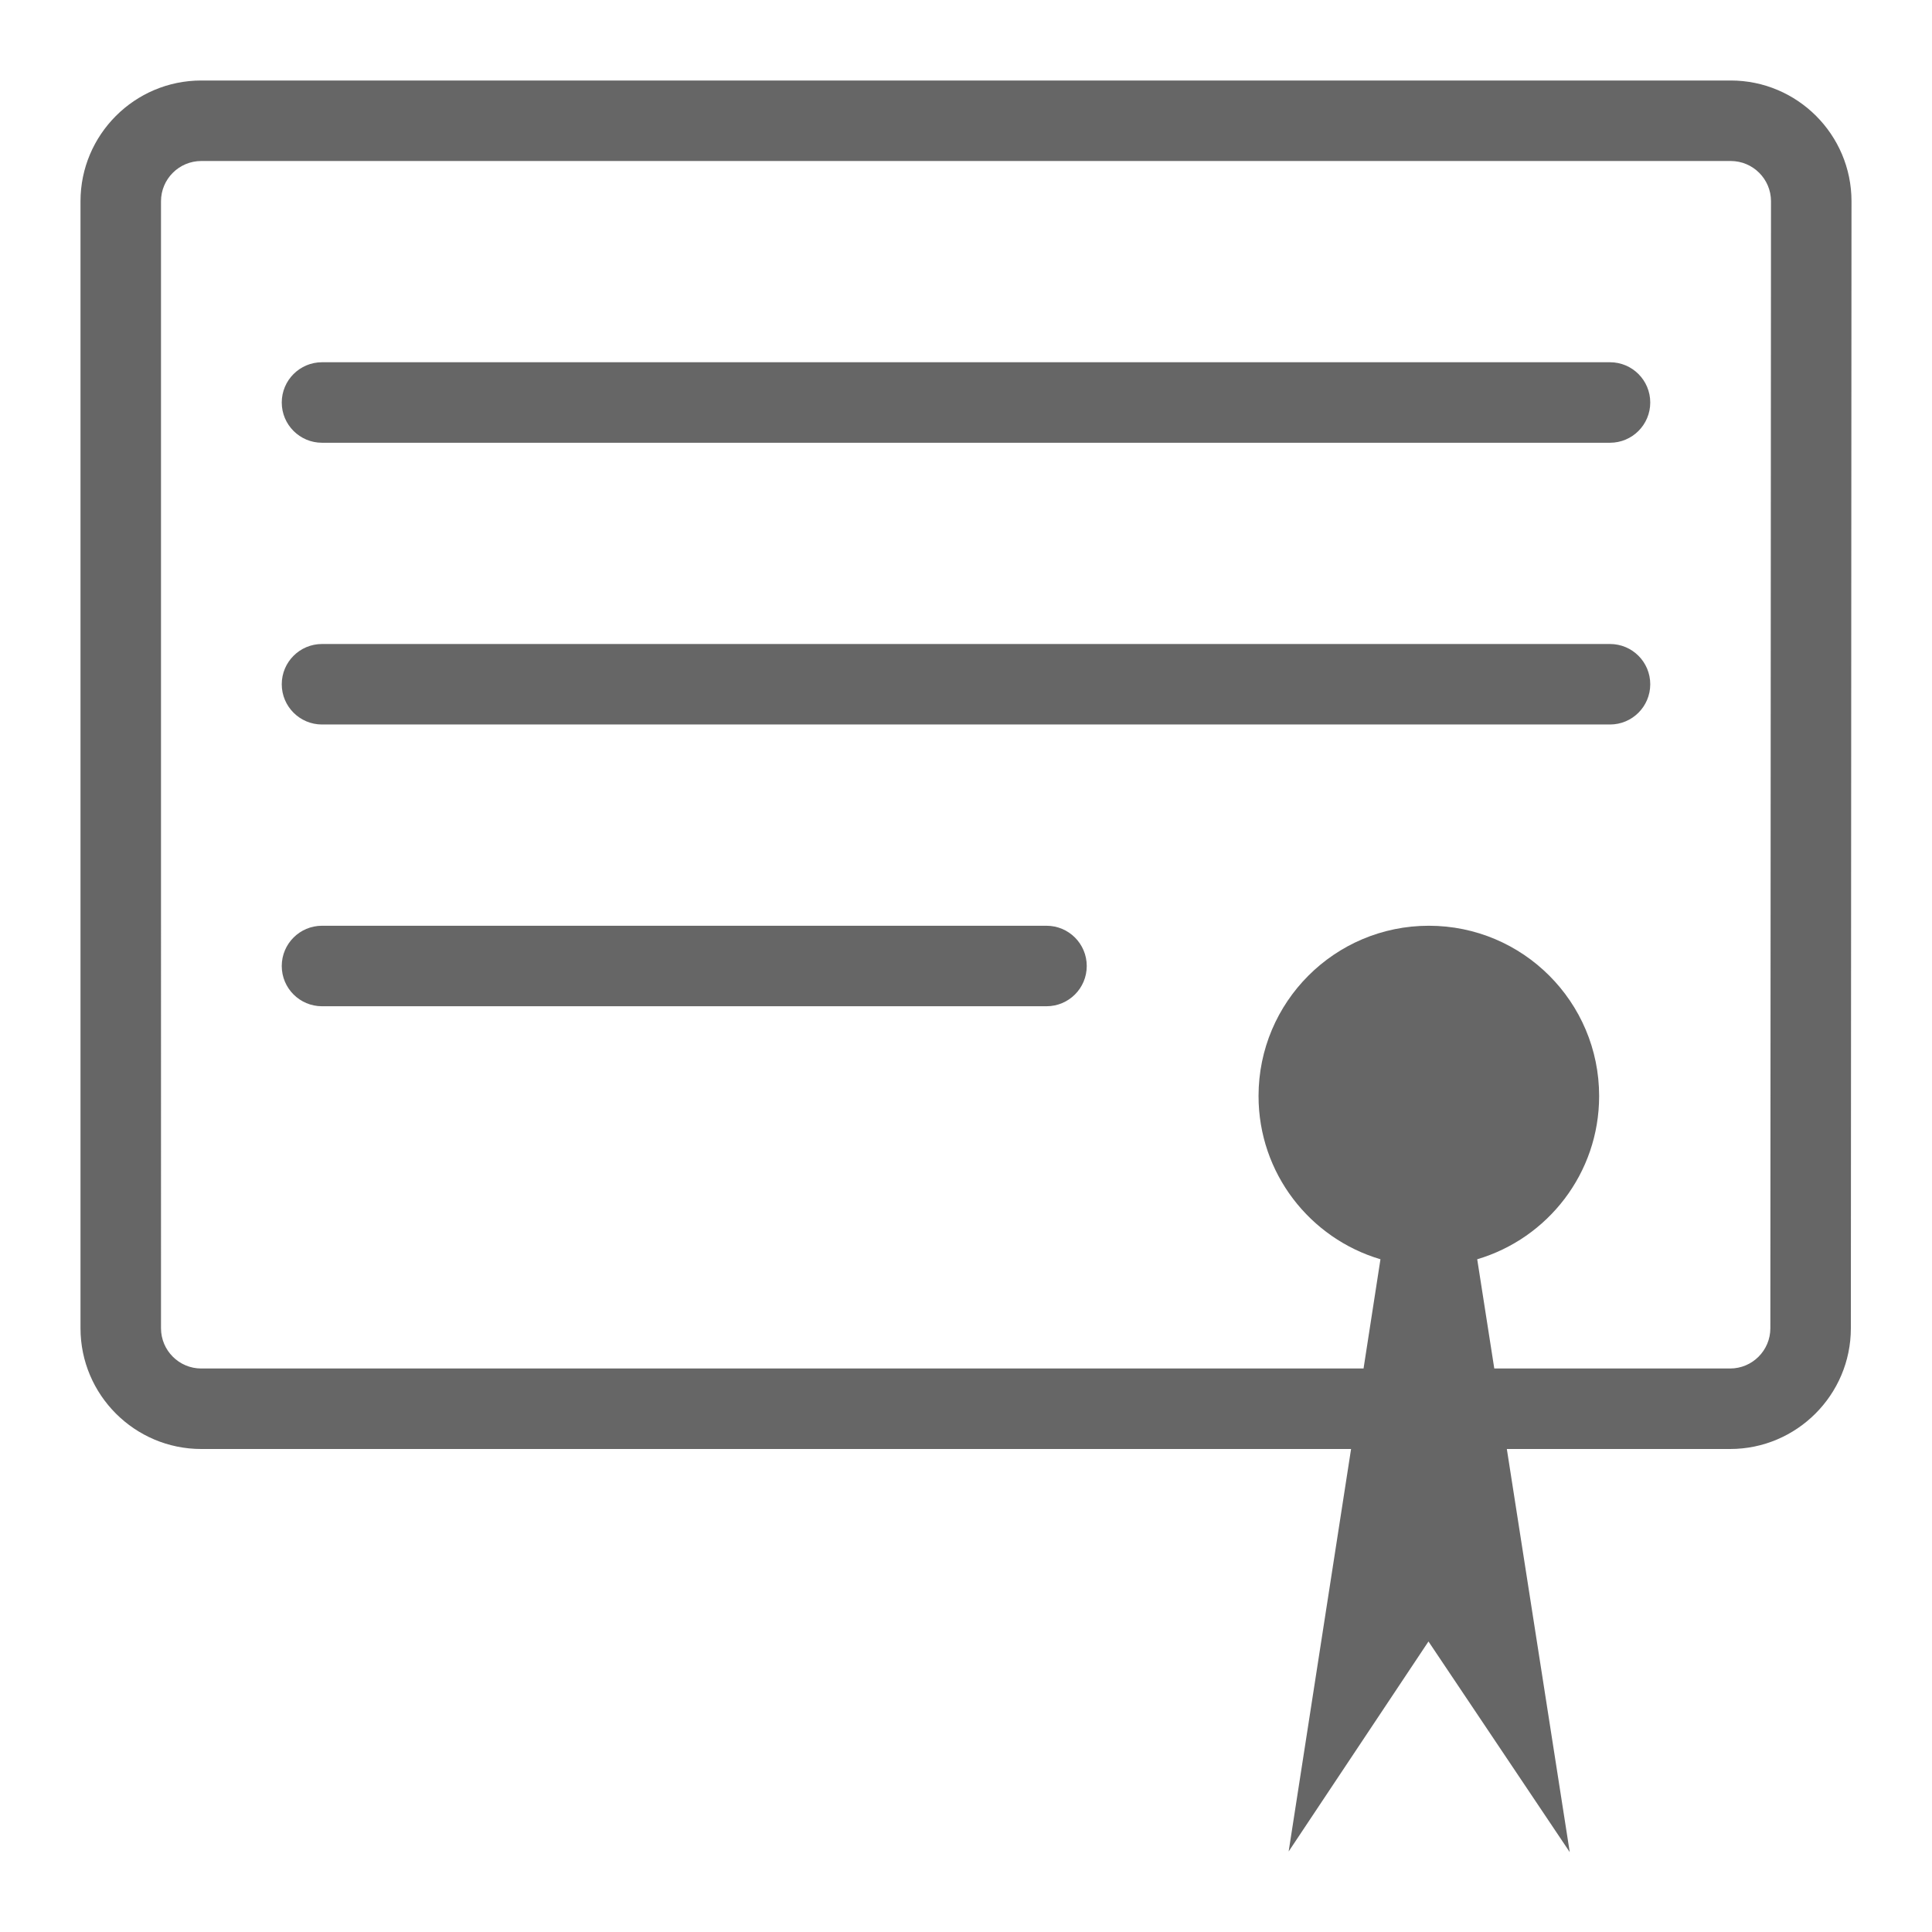
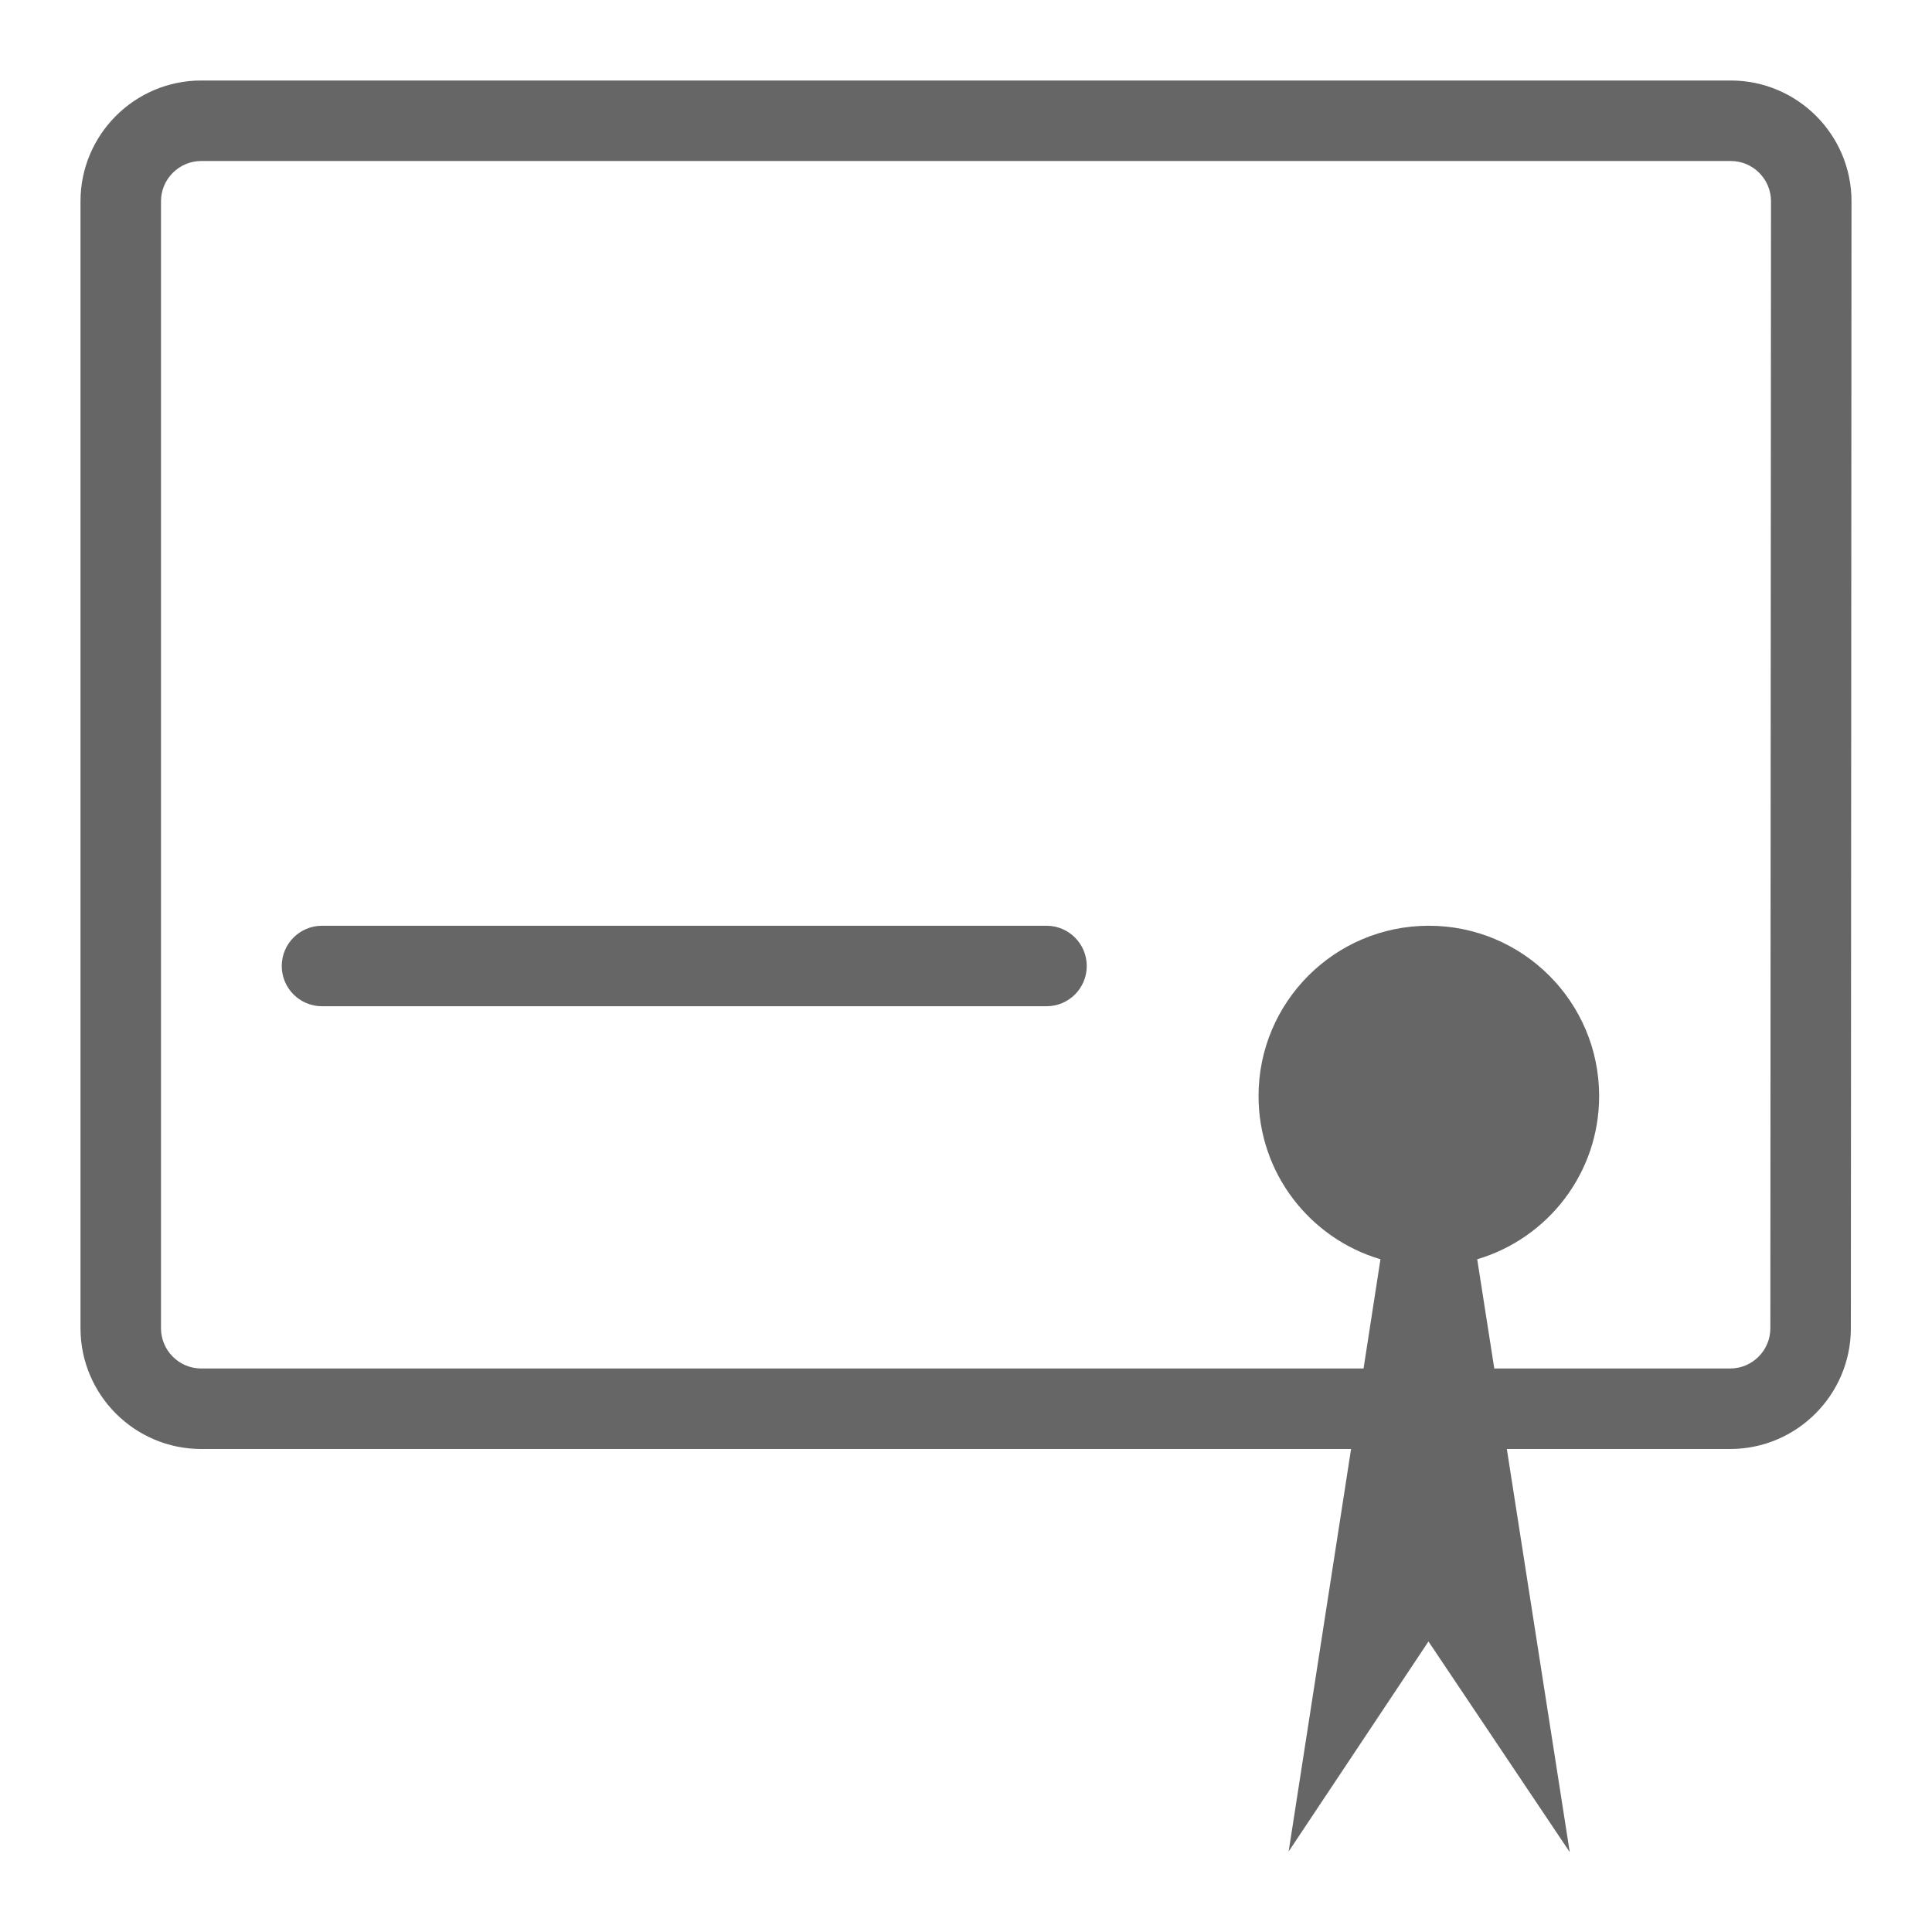
<svg xmlns="http://www.w3.org/2000/svg" version="1.1" x="0px" y="0px" viewBox="0 0 48 48" enable-background="new 0 0 48 48" xml:space="preserve">
  <g id="Grid">
</g>
  <g id="Icon">
    <g>
      <path fill="#666666" d="M43,2H5C3.346,2,2,3.346,2,5v28c0,1.654,1.346,3,3,3h28.567l-1.551,10l3.474-5.218L39,46.016L37.437,36    h5.547c1.654,0,3-1.346,3-3L46,5C46,3.346,44.654,2,43,2z M43.984,33c0,0.552-0.448,1-1,1h-5.859l-0.424-2.714    c1.751-0.518,3.029-2.136,3.029-4.055c0-2.337-1.894-4.231-4.231-4.231c-2.337,0-4.231,1.894-4.231,4.231    c0,1.919,1.278,3.537,3.029,4.055L33.877,34H5c-0.551,0-1-0.448-1-1V5c0-0.551,0.449-1,1-1h38c0.552,0,1,0.449,1,1L43.984,33z" />
-       <path fill="#666666" d="M40,9H8c-0.552,0-1,0.448-1,1c0,0.552,0.448,1,1,1h32c0.553,0,1-0.448,1-1C41,9.448,40.553,9,40,9z" />
-       <path fill="#666666" d="M40,16H8c-0.552,0-1,0.448-1,1s0.448,1,1,1h32c0.553,0,1-0.448,1-1S40.553,16,40,16z" />
      <path fill="#666666" d="M26,23H8c-0.552,0-1,0.448-1,1c0,0.553,0.448,1,1,1h18c0.553,0,1-0.447,1-1C27,23.448,26.553,23,26,23z" />
    </g>
  </g>
</svg>